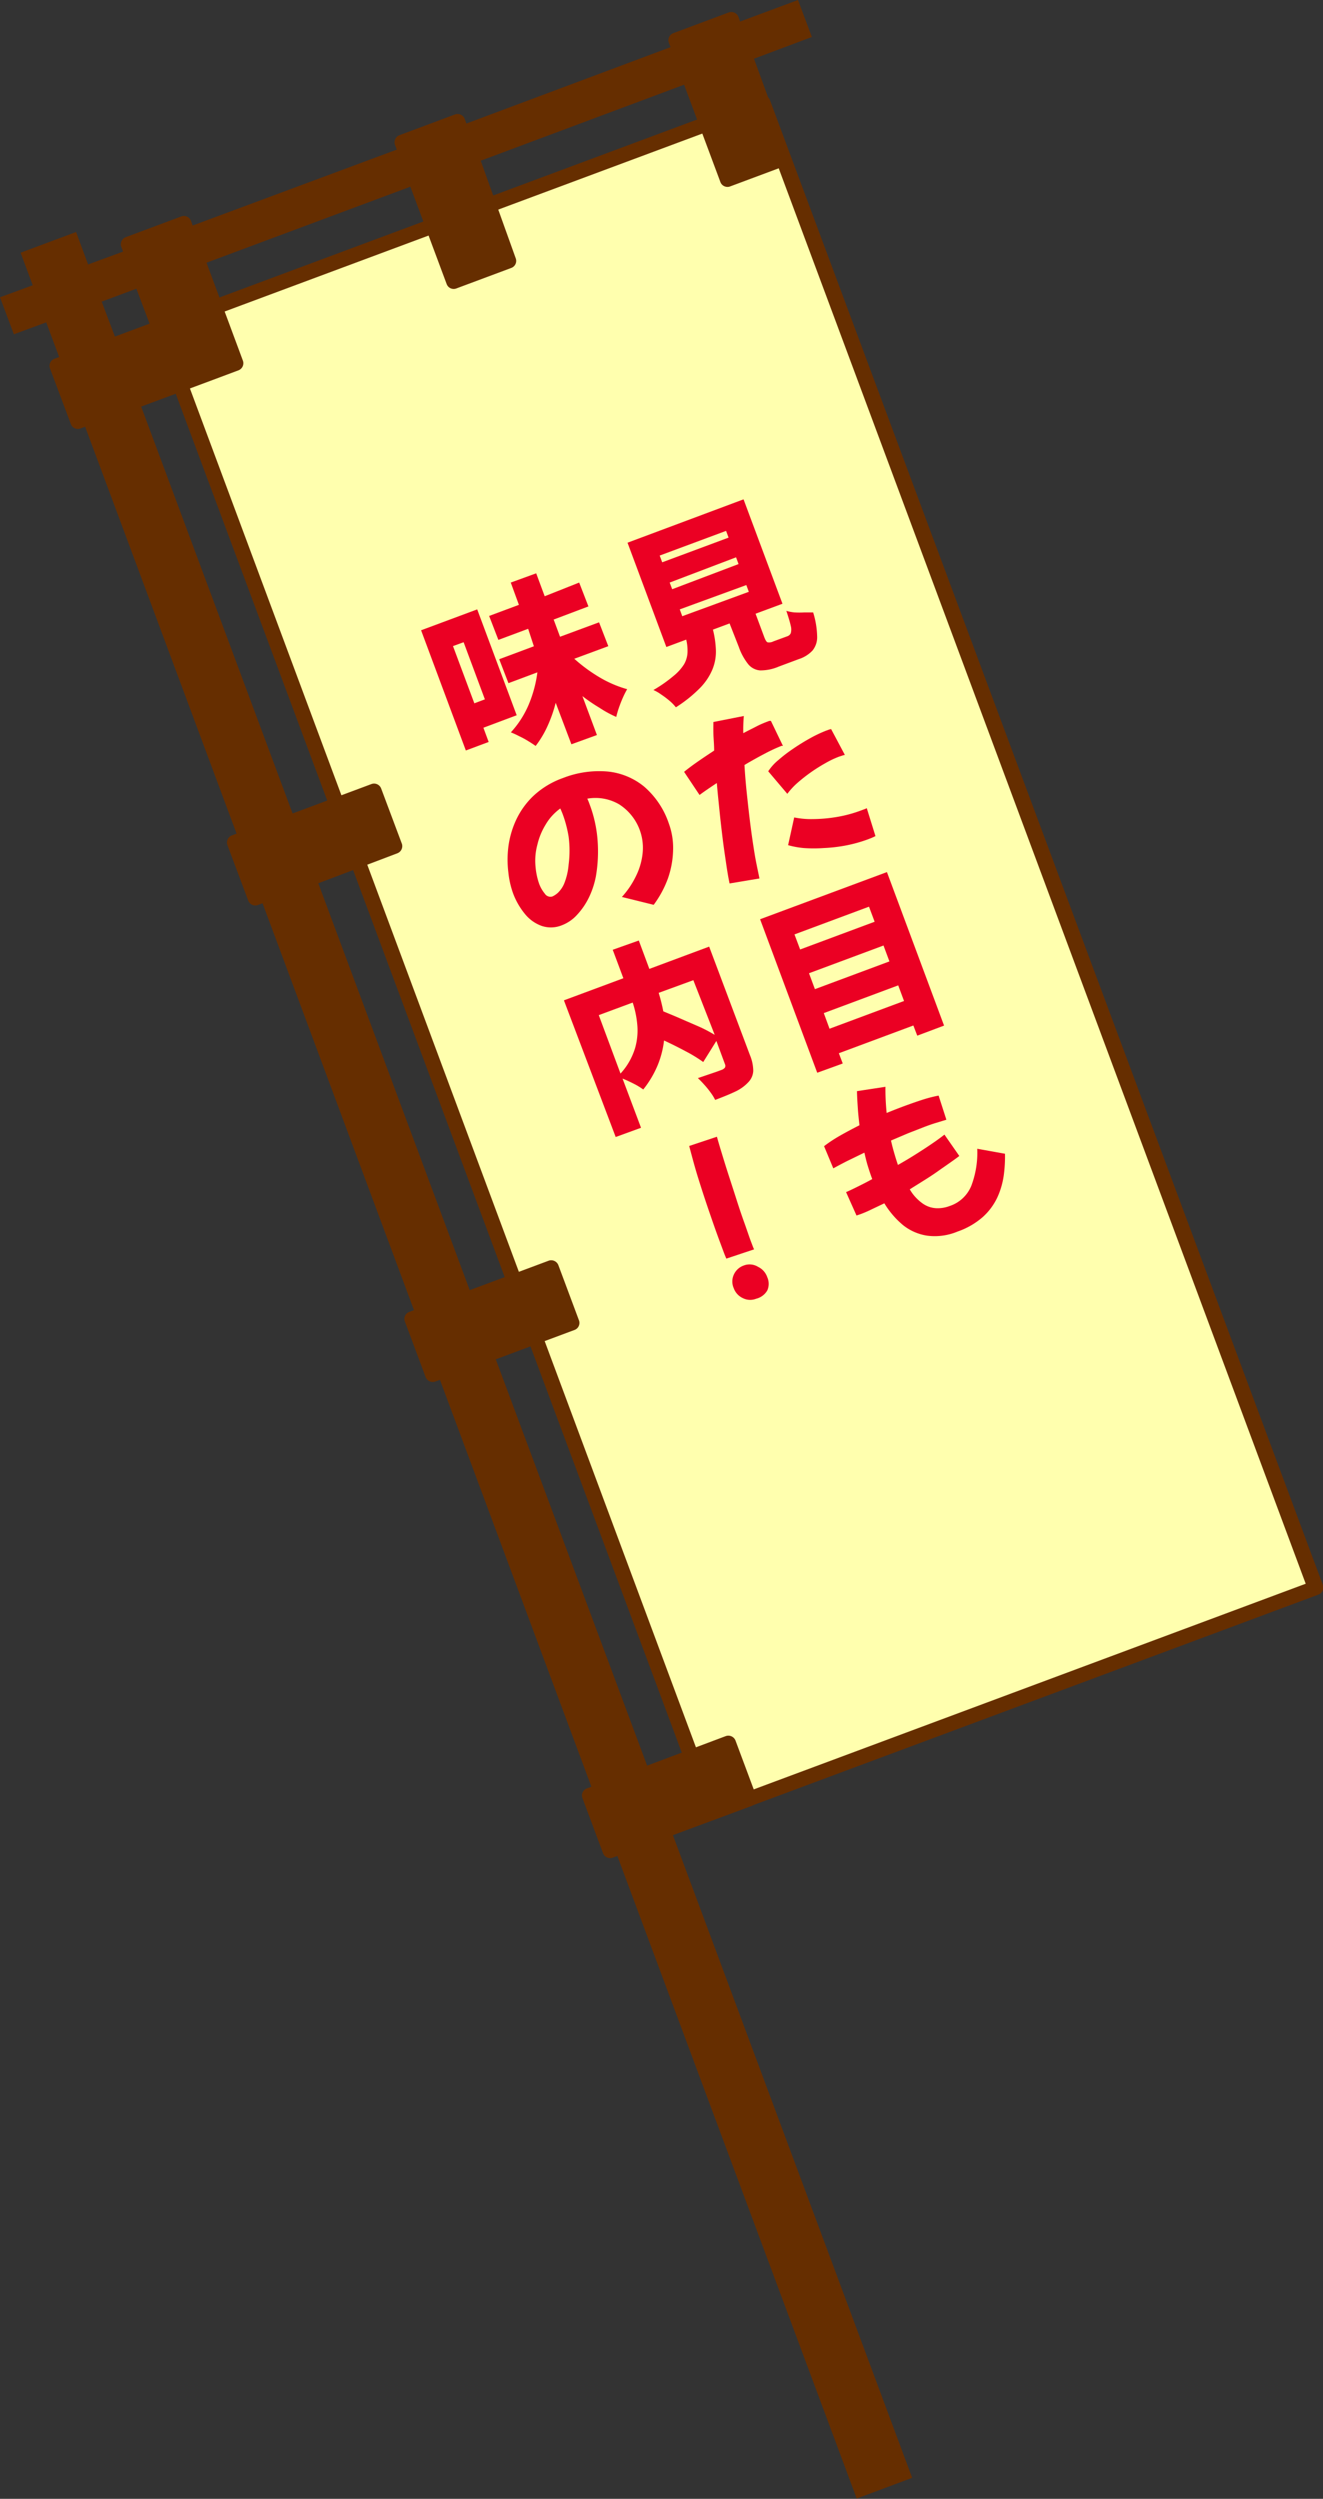
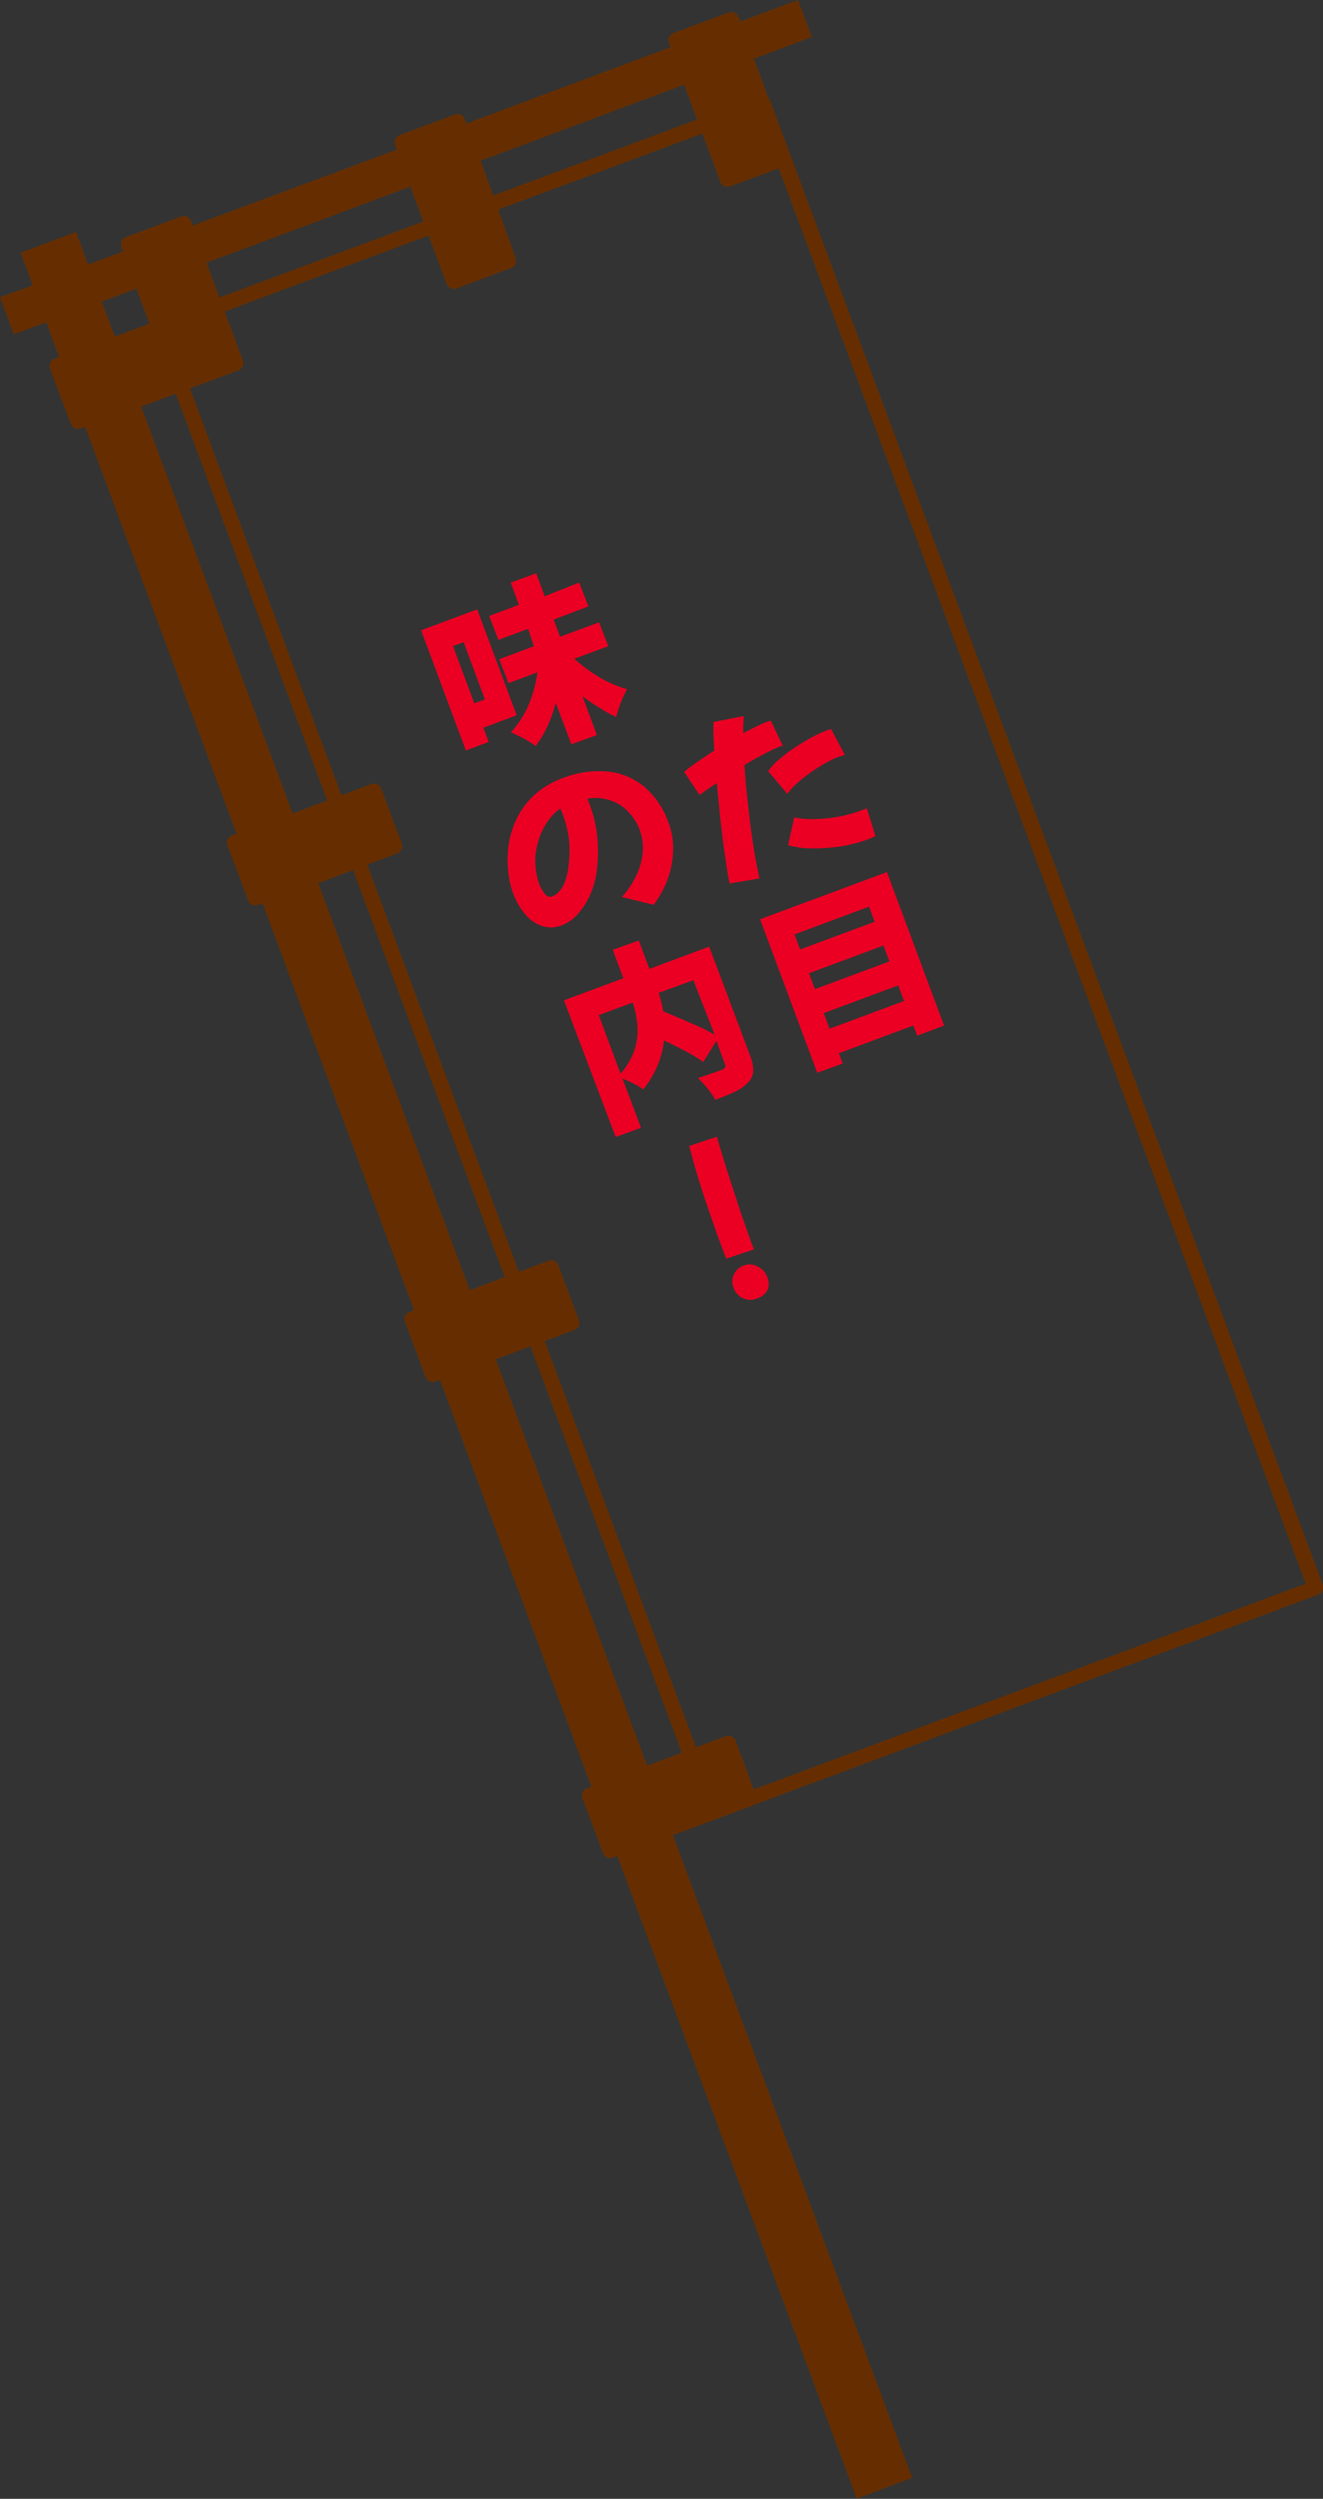
<svg xmlns="http://www.w3.org/2000/svg" viewBox="0 0 143.11 270.23">
  <rect x="0" y="0" width="143.11" height="270.23" fill="#333333" stroke="none" />
  <defs>
    <style>.cls-1{fill:#ffffae;}.cls-2{fill:#662e00;}.cls-3{fill:#eb0023;}</style>
  </defs>
  <g id="レイヤー_2" data-name="レイヤー 2">
    <g id="コンテンツ">
-       <rect class="cls-1" x="44.95" y="17.91" width="69.62" height="171.37" transform="translate(-31.14 34.36) rotate(-20.43)" />
      <path class="cls-2" d="M77.05,196.86a.8.8,0,0,1-.34-.07.84.84,0,0,1-.43-.46L16.46,35.74A.83.83,0,0,1,17,34.68l65.24-24.3a.83.83,0,0,1,.62,0,.81.81,0,0,1,.43.46l59.82,160.6a.82.82,0,0,1-.48,1l-65.25,24.3A.87.87,0,0,1,77.05,196.86ZM18.28,35.93,77.53,195l63.71-23.73L82,12.2Z" />
      <path class="cls-2" d="M86.32,0,80.06,2.33l-.18-.5a.83.83,0,0,0-1.06-.48l-6,2.24a.82.82,0,0,0-.48,1l.19.51L50.45,13.36l-.18-.5a.83.83,0,0,0-1.06-.48l-6,2.24a.82.82,0,0,0-.48,1.05l.19.51L20.84,24.39l-.18-.5a.82.82,0,0,0-1.06-.48l-6,2.24a.82.82,0,0,0-.48,1.05l.19.51L9.53,28.6l-1.3-3.51-6,2.24,1.31,3.52L0,32.15l1.5,4L5,34.86l1.4,3.75-.51.19a.81.81,0,0,0-.48,1.05l2.25,6a.8.8,0,0,0,1.05.48l.5-.18,16.38,44-.5.19a.82.82,0,0,0-.49,1.05l2.25,6a.82.82,0,0,0,1.05.48l.5-.19,16.38,44-.5.19a.8.8,0,0,0-.48,1.05l2.24,6a.82.82,0,0,0,1.05.48l.5-.18,16.38,44-.5.19a.81.81,0,0,0-.48,1l2.24,6a.82.82,0,0,0,1.05.48l.5-.18,25.89,69.49,6-2.24-25.88-69.5,8.53-3.17a.83.83,0,0,0,.48-1.06l-2.24-6a.83.83,0,0,0-1.06-.48L70,190.94,53.63,147l8.53-3.18a.81.81,0,0,0,.48-1l-2.24-6a.83.83,0,0,0-1.06-.48l-8.53,3.18-16.38-44L43,92.27a.83.83,0,0,0,.48-1l-2.25-6a.82.82,0,0,0-1.05-.48l-8.53,3.18-16.38-44,4.52-1.68,4-1.49,2-.75a.82.82,0,0,0,.48-1.06L22.34,28.41l22.05-8.22,3.93,10.54a.81.81,0,0,0,1,.48l6-2.24a.81.81,0,0,0,.48-1L52,17.38,74,9.16,77.93,19.7a.82.82,0,0,0,1,.48l6-2.24a.81.81,0,0,0,.48-1.05L81.56,6.35,87.82,4ZM11,32.62l3.75-1.4L16.18,35l-3.75,1.4Z" />
-       <path class="cls-3" d="M85.16,68.81a.62.62,0,0,0,.38-.34,1.5,1.5,0,0,0,0-.78c-.08-.37-.24-.91-.48-1.63a4.58,4.58,0,0,0,.88.17,9.57,9.57,0,0,0,1.08,0l.94,0a9.39,9.39,0,0,1,.43,2.57,2.29,2.29,0,0,1-.49,1.54,3.49,3.49,0,0,1-1.5.94l-2.17.81a5,5,0,0,1-2,.41,1.84,1.84,0,0,1-1.31-.69,6.34,6.34,0,0,1-1-1.84l-1-2.55-1.8.67a10.7,10.7,0,0,1,.32,2.23,5.08,5.08,0,0,1-.37,2.06,6.38,6.38,0,0,1-1.33,2,14.51,14.51,0,0,1-2.63,2.11,4.73,4.73,0,0,0-.67-.69,8.84,8.84,0,0,0-.9-.68,4.7,4.7,0,0,0-.86-.5,14.41,14.41,0,0,0,2.15-1.5A5.18,5.18,0,0,0,74,71.83a2.81,2.81,0,0,0,.37-1.29,5.11,5.11,0,0,0-.14-1.37l-2.15.8-4.2-11.28L80.43,54l4.21,11.29-2.91,1.08.94,2.53c.12.32.24.51.35.56a1,1,0,0,0,.64-.1Zm-13.53-8,7.18-2.67-.27-.73-7.18,2.67Zm1.08,2.91L79.89,61l-.27-.73L72.44,63Zm1.09,2.92L81,64l-.27-.73L73.53,65.9Z" />
      <path class="cls-3" d="M82.15,95l-3.23.54c-.13-.59-.25-1.31-.37-2.14s-.26-1.74-.38-2.72-.24-2-.34-3-.21-2-.29-3c-.79.52-1.41.95-1.87,1.29L74,83.47c.37-.31.84-.66,1.41-1.06s1.19-.81,1.84-1.24c0-.69-.07-1.31-.08-1.85s0-.95,0-1.24l3.29-.65a17.47,17.47,0,0,0-.06,1.86c.5-.27,1-.51,1.42-.73s.86-.4,1.21-.53l.18-.07.18,0,1.3,2.7-.15,0a17,17,0,0,0-1.79.83c-.71.37-1.45.78-2.22,1.24.06,1.05.15,2.12.27,3.23s.24,2.21.38,3.3.29,2.11.45,3.09S82,94.22,82.15,95Zm3-9.17-2.05-2.42a5.35,5.35,0,0,1,1.08-1.2,15.9,15.9,0,0,1,1.69-1.29c.63-.43,1.26-.81,1.88-1.15A14,14,0,0,1,89.4,79l.28-.1.22-.06,1.49,2.8a1.67,1.67,0,0,0-.3.08l-.34.11a10.06,10.06,0,0,0-1.5.72,17.69,17.69,0,0,0-1.58,1,17.21,17.21,0,0,0-1.44,1.14A7.58,7.58,0,0,0,85.18,85.83Zm9.55,4.59-.41.19-.41.16a15.34,15.34,0,0,1-2.37.66,16.67,16.67,0,0,1-2.4.28,15.39,15.39,0,0,1-2.17,0,9.34,9.34,0,0,1-1.69-.31l.66-3a9.11,9.11,0,0,0,2,.18,16.18,16.18,0,0,0,2.61-.23,14.28,14.28,0,0,0,2.61-.7l.32-.12a2.22,2.22,0,0,0,.31-.13Z" />
      <path class="cls-3" d="M95.94,94.31l6.18,16.6L99.22,112l-.42-1.1-8.06,3,.42,1.11-2.76,1-6.18-16.6Zm-10,6.74.61,1.63,8.06-3L94,98.05Zm1.57,4.2.64,1.72,8.06-3-.64-1.72Zm10.28,3-.63-1.69-8.05,3,.62,1.69Z" />
-       <path class="cls-3" d="M92.65,131.45l-1.13-2.53c.37-.16.79-.36,1.27-.6s1-.5,1.56-.81l0,0c-.17-.45-.32-.91-.47-1.39s-.27-1-.38-1.47l-1.91.93c-.58.3-1.06.55-1.45.77l-1-2.4a15.39,15.39,0,0,1,1.66-1.1c.67-.38,1.39-.77,2.17-1.16-.07-.62-.14-1.25-.18-1.87s-.08-1.23-.09-1.82l3.08-.47a25.51,25.51,0,0,0,.13,2.83c.68-.28,1.35-.54,2-.78s1.4-.5,2-.69a14.79,14.79,0,0,1,1.62-.41l.84,2.61-1.08.33c-.4.12-.83.27-1.28.44l-1.77.69-1.86.79c.1.46.22.91.35,1.36s.26.87.4,1.28c1-.56,1.91-1.13,2.8-1.71s1.64-1.1,2.23-1.57l1.61,2.31c-.61.47-1.4,1-2.36,1.68s-2,1.29-3,1.93a4.86,4.86,0,0,0,1.41,1.54,2.76,2.76,0,0,0,1.47.5,3.61,3.61,0,0,0,1.44-.24,3.82,3.82,0,0,0,2.34-2.19,10.09,10.09,0,0,0,.64-4l3,.54a15.08,15.08,0,0,1-.14,2.39,8.55,8.55,0,0,1-.7,2.36,6.64,6.64,0,0,1-1.56,2.09,8.15,8.15,0,0,1-2.72,1.57,6.38,6.38,0,0,1-3.29.45,5.48,5.48,0,0,1-2.64-1.16,9.43,9.43,0,0,1-2-2.34l-1.37.65a12.84,12.84,0,0,1-1.2.52Z" />
      <path class="cls-3" d="M52.29,78.7l.57,1.54-2.47.92-4.84-13,6.07-2.26,4.27,11.45ZM49,69.87l2.31,6.19,1.14-.43-2.3-6.18Zm13.12,1.37a17.19,17.19,0,0,0,2.72,2,12.33,12.33,0,0,0,3,1.29,9.54,9.54,0,0,0-.46.91c-.16.36-.3.72-.43,1.09s-.22.71-.29,1a11.86,11.86,0,0,1-1.83-1A18.08,18.08,0,0,1,63,75.28l1.57,4.21-2.76,1L60.11,76a14.65,14.65,0,0,1-.87,2.49,10.74,10.74,0,0,1-1.3,2.18c-.22-.16-.48-.33-.79-.52s-.63-.37-1-.54a8.29,8.29,0,0,0-.89-.41,10.47,10.47,0,0,0,1.93-3,13.4,13.4,0,0,0,.94-3.49L55,73.88l-1-2.59,3.75-1.4L57.13,68l-3.22,1.2-1-2.59,3.22-1.2L55.25,63,58,62l.92,2.48L62.65,63l1,2.58L59.89,67l.69,1.86L64.8,67.3l1,2.58Z" />
      <path class="cls-3" d="M70.71,97.85,67.27,97a9.43,9.43,0,0,0,1.53-2.27,7.23,7.23,0,0,0,.72-2.53A5.58,5.58,0,0,0,67,87a5.07,5.07,0,0,0-3.47-.63,6.07,6.07,0,0,1,.24.59A13.92,13.92,0,0,1,64.65,91a15.83,15.83,0,0,1-.19,3.76A9.17,9.17,0,0,1,63.73,97a7.63,7.63,0,0,1-1.28,1.9,4.29,4.29,0,0,1-1.67,1.16,3.13,3.13,0,0,1-2.19.07,4.13,4.13,0,0,1-1.83-1.32,7.74,7.74,0,0,1-1.28-2.26,9.6,9.6,0,0,1-.49-2.2,11.23,11.23,0,0,1,0-2.77,9.9,9.9,0,0,1,.83-2.89,8.64,8.64,0,0,1,1.88-2.62,9.15,9.15,0,0,1,3.19-1.93,10.72,10.72,0,0,1,4.78-.71,7.36,7.36,0,0,1,4,1.63,9.09,9.09,0,0,1,2.68,4,7.7,7.7,0,0,1,.46,2.86A10,10,0,0,1,72.25,95,11.26,11.26,0,0,1,70.71,97.85ZM58.3,95.52a3.67,3.67,0,0,0,.63,1.12.72.72,0,0,0,.84.3,2.42,2.42,0,0,0,.58-.39,3,3,0,0,0,.68-1,7,7,0,0,0,.48-2.06,11.73,11.73,0,0,0,0-3A13,13,0,0,0,60.85,88q-.12-.3-.24-.57A5.69,5.69,0,0,0,59,89.21a7.4,7.4,0,0,0-.88,2.17,6.59,6.59,0,0,0-.19,2.35A7.52,7.52,0,0,0,58.3,95.52Z" />
      <path class="cls-3" d="M81.12,114.1a4.51,4.51,0,0,1,.36,1.71,1.89,1.89,0,0,1-.56,1.25,4.54,4.54,0,0,1-1.41,1c-.59.28-1.31.57-2.15.89a4.84,4.84,0,0,0-.5-.81,9.48,9.48,0,0,0-.69-.85c-.24-.27-.47-.5-.68-.7l1-.34,1-.34.6-.22a.78.78,0,0,0,.33-.24.44.44,0,0,0,0-.37l-.93-2.51-1.42,2.28a15.54,15.54,0,0,0-1.88-1.15c-.76-.41-1.55-.8-2.36-1.18a10.08,10.08,0,0,1-.67,2.63,10.82,10.82,0,0,1-1.58,2.67,7.18,7.18,0,0,0-1-.61c-.43-.22-.84-.41-1.24-.57l2,5.32-2.74,1L61,108.18l6.43-2.39-1.15-3.08,2.82-1,1.14,3.07,6.47-2.41Zm-14,2a7.14,7.14,0,0,0,1.57-2.73,6.9,6.9,0,0,0,.24-2.61,10.54,10.54,0,0,0-.49-2.34l-3.67,1.36Zm4.13-8.73a19.68,19.68,0,0,1,.5,2c.6.25,1.24.51,1.9.8s1.32.57,2,.87,1.18.59,1.66.87L75,106Z" />
      <path class="cls-3" d="M74.55,123.93l3-1c.13.48.31,1.08.53,1.8s.46,1.51.74,2.37.56,1.72.84,2.6.56,1.71.84,2.49.51,1.48.73,2.07l.18.47a3.64,3.64,0,0,0,.16.38l-3,1c-.09-.2-.19-.44-.29-.71l-.33-.89c-.38-1-.78-2.15-1.2-3.37s-.83-2.47-1.22-3.72S74.85,125.05,74.55,123.93Zm7.24,16.52a1.75,1.75,0,0,1-1.42-.06,1.88,1.88,0,0,1-1-1.08,1.79,1.79,0,0,1,0-1.45,1.85,1.85,0,0,1,1.07-1A1.74,1.74,0,0,1,82,137a1.94,1.94,0,0,1,1,1.13,1.75,1.75,0,0,1,0,1.42A1.92,1.92,0,0,1,81.79,140.45Z" />
    </g>
  </g>
</svg>